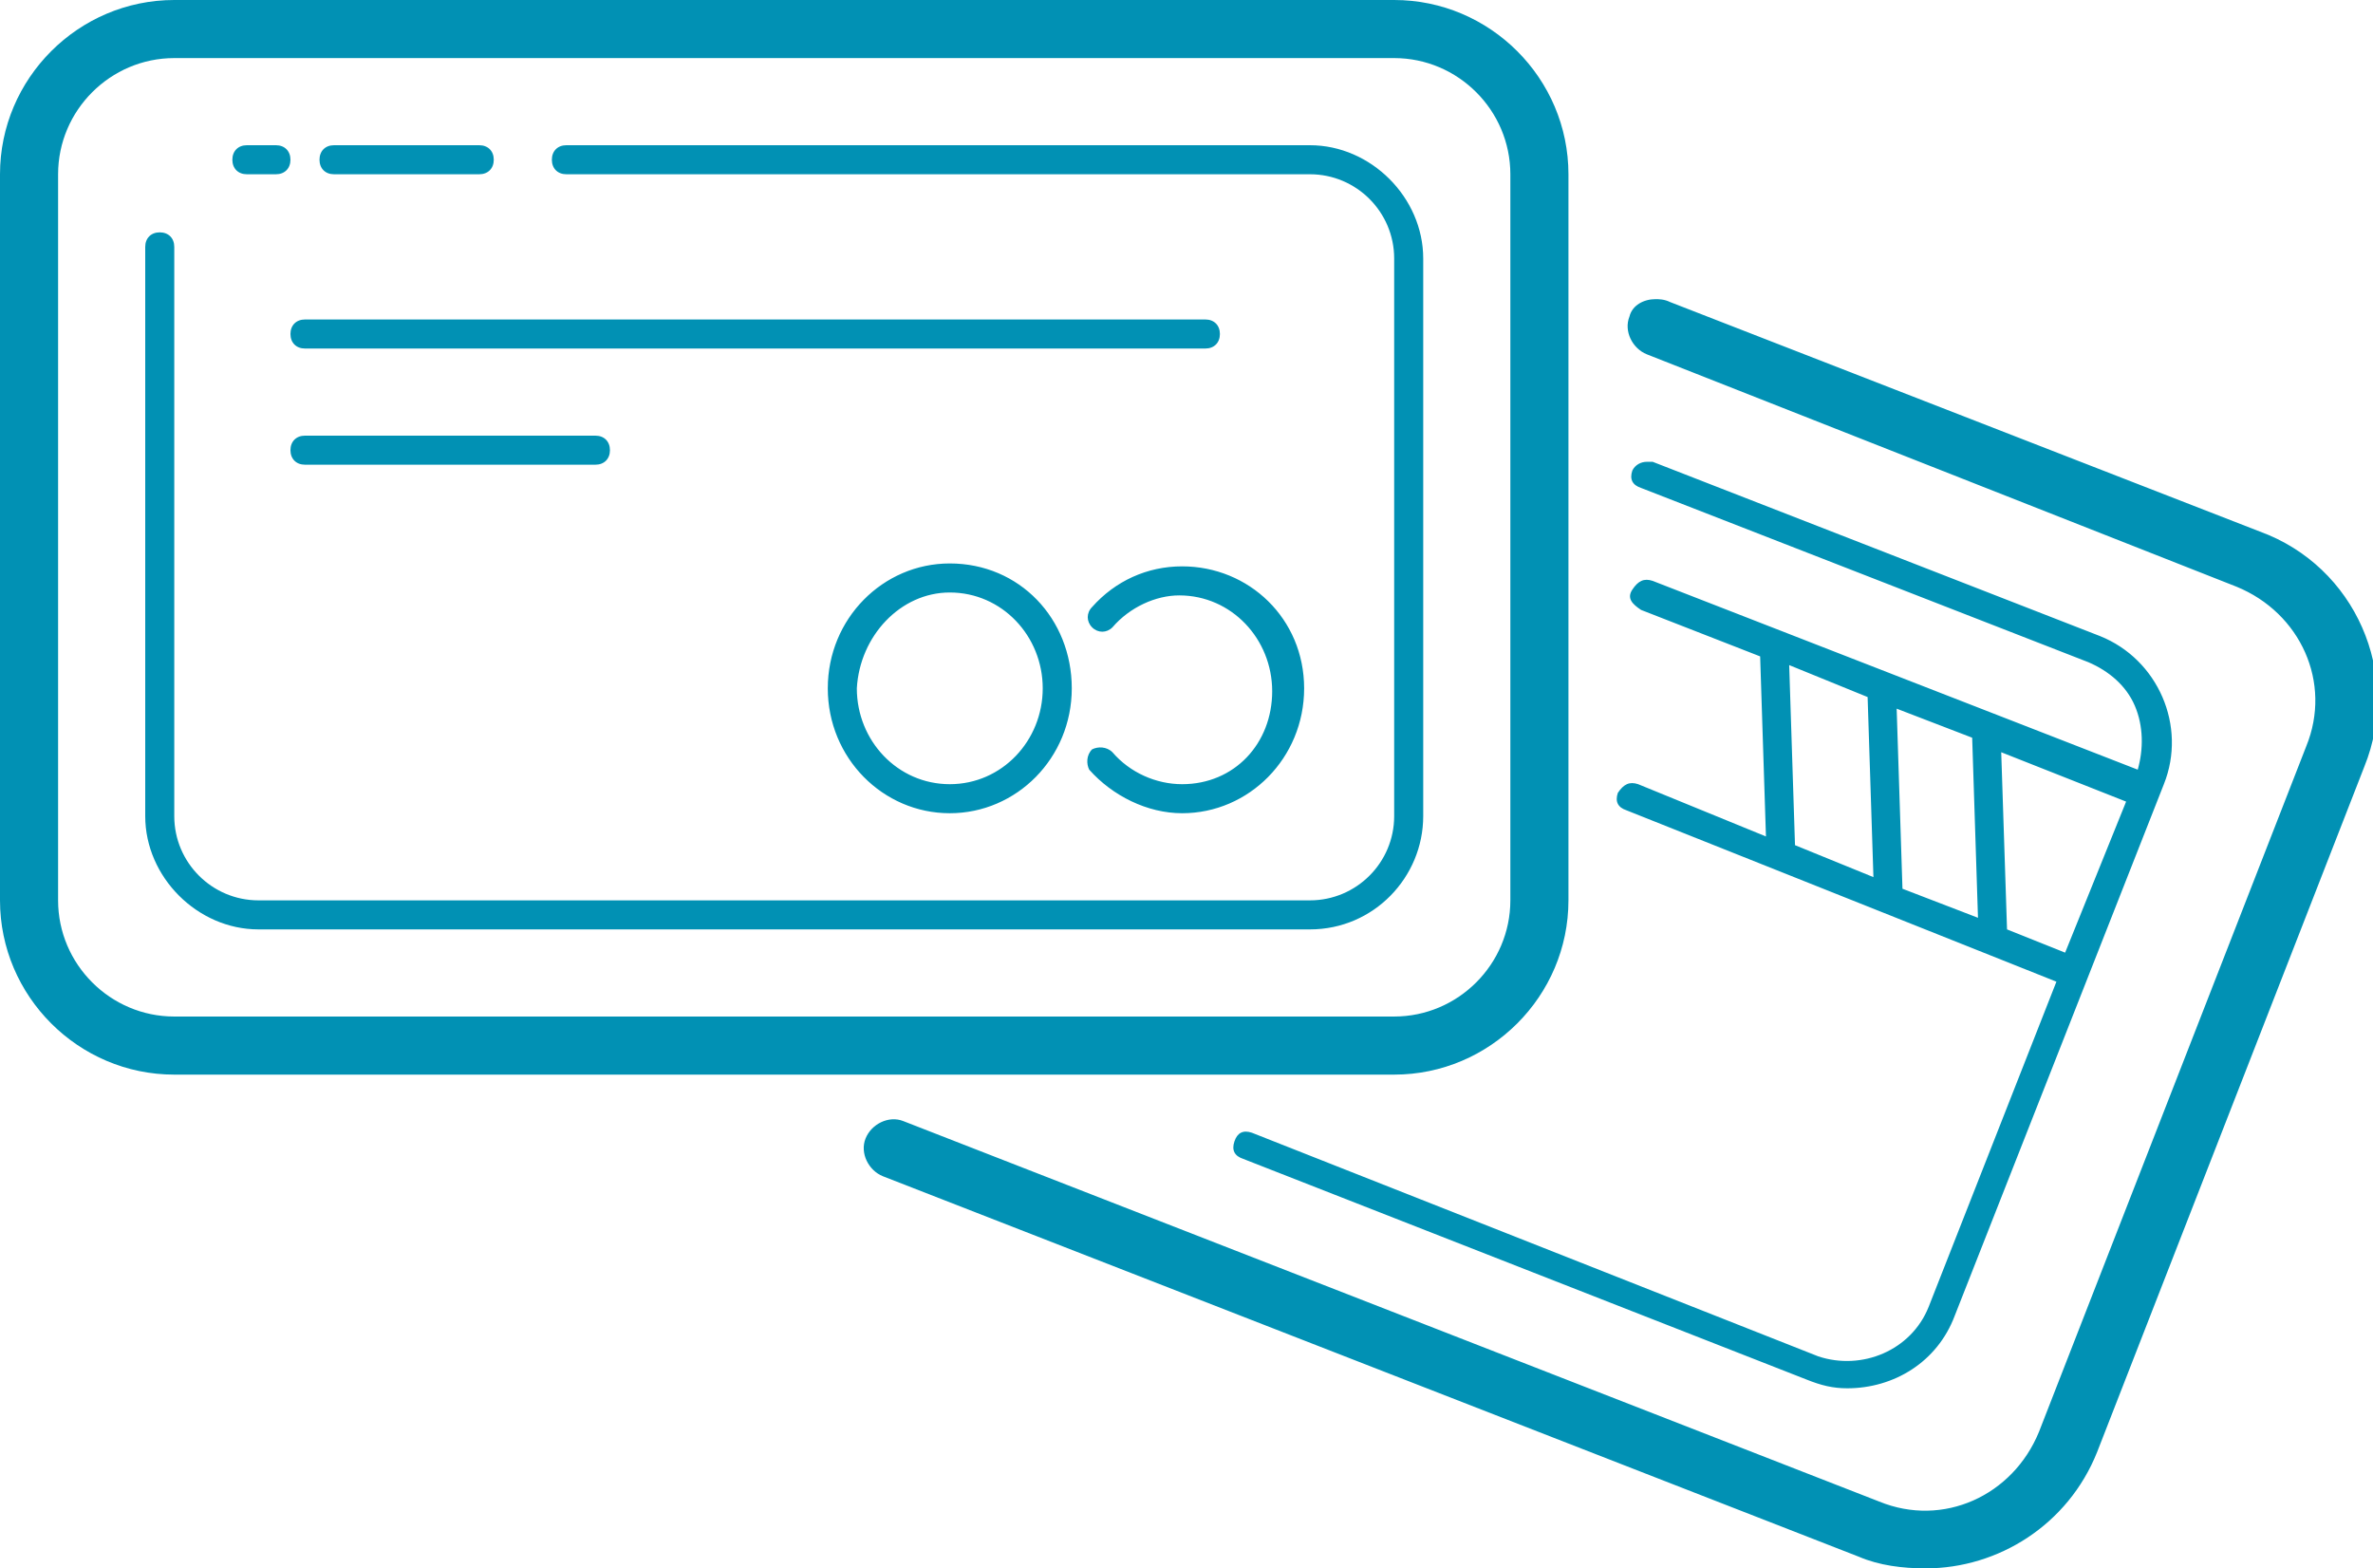
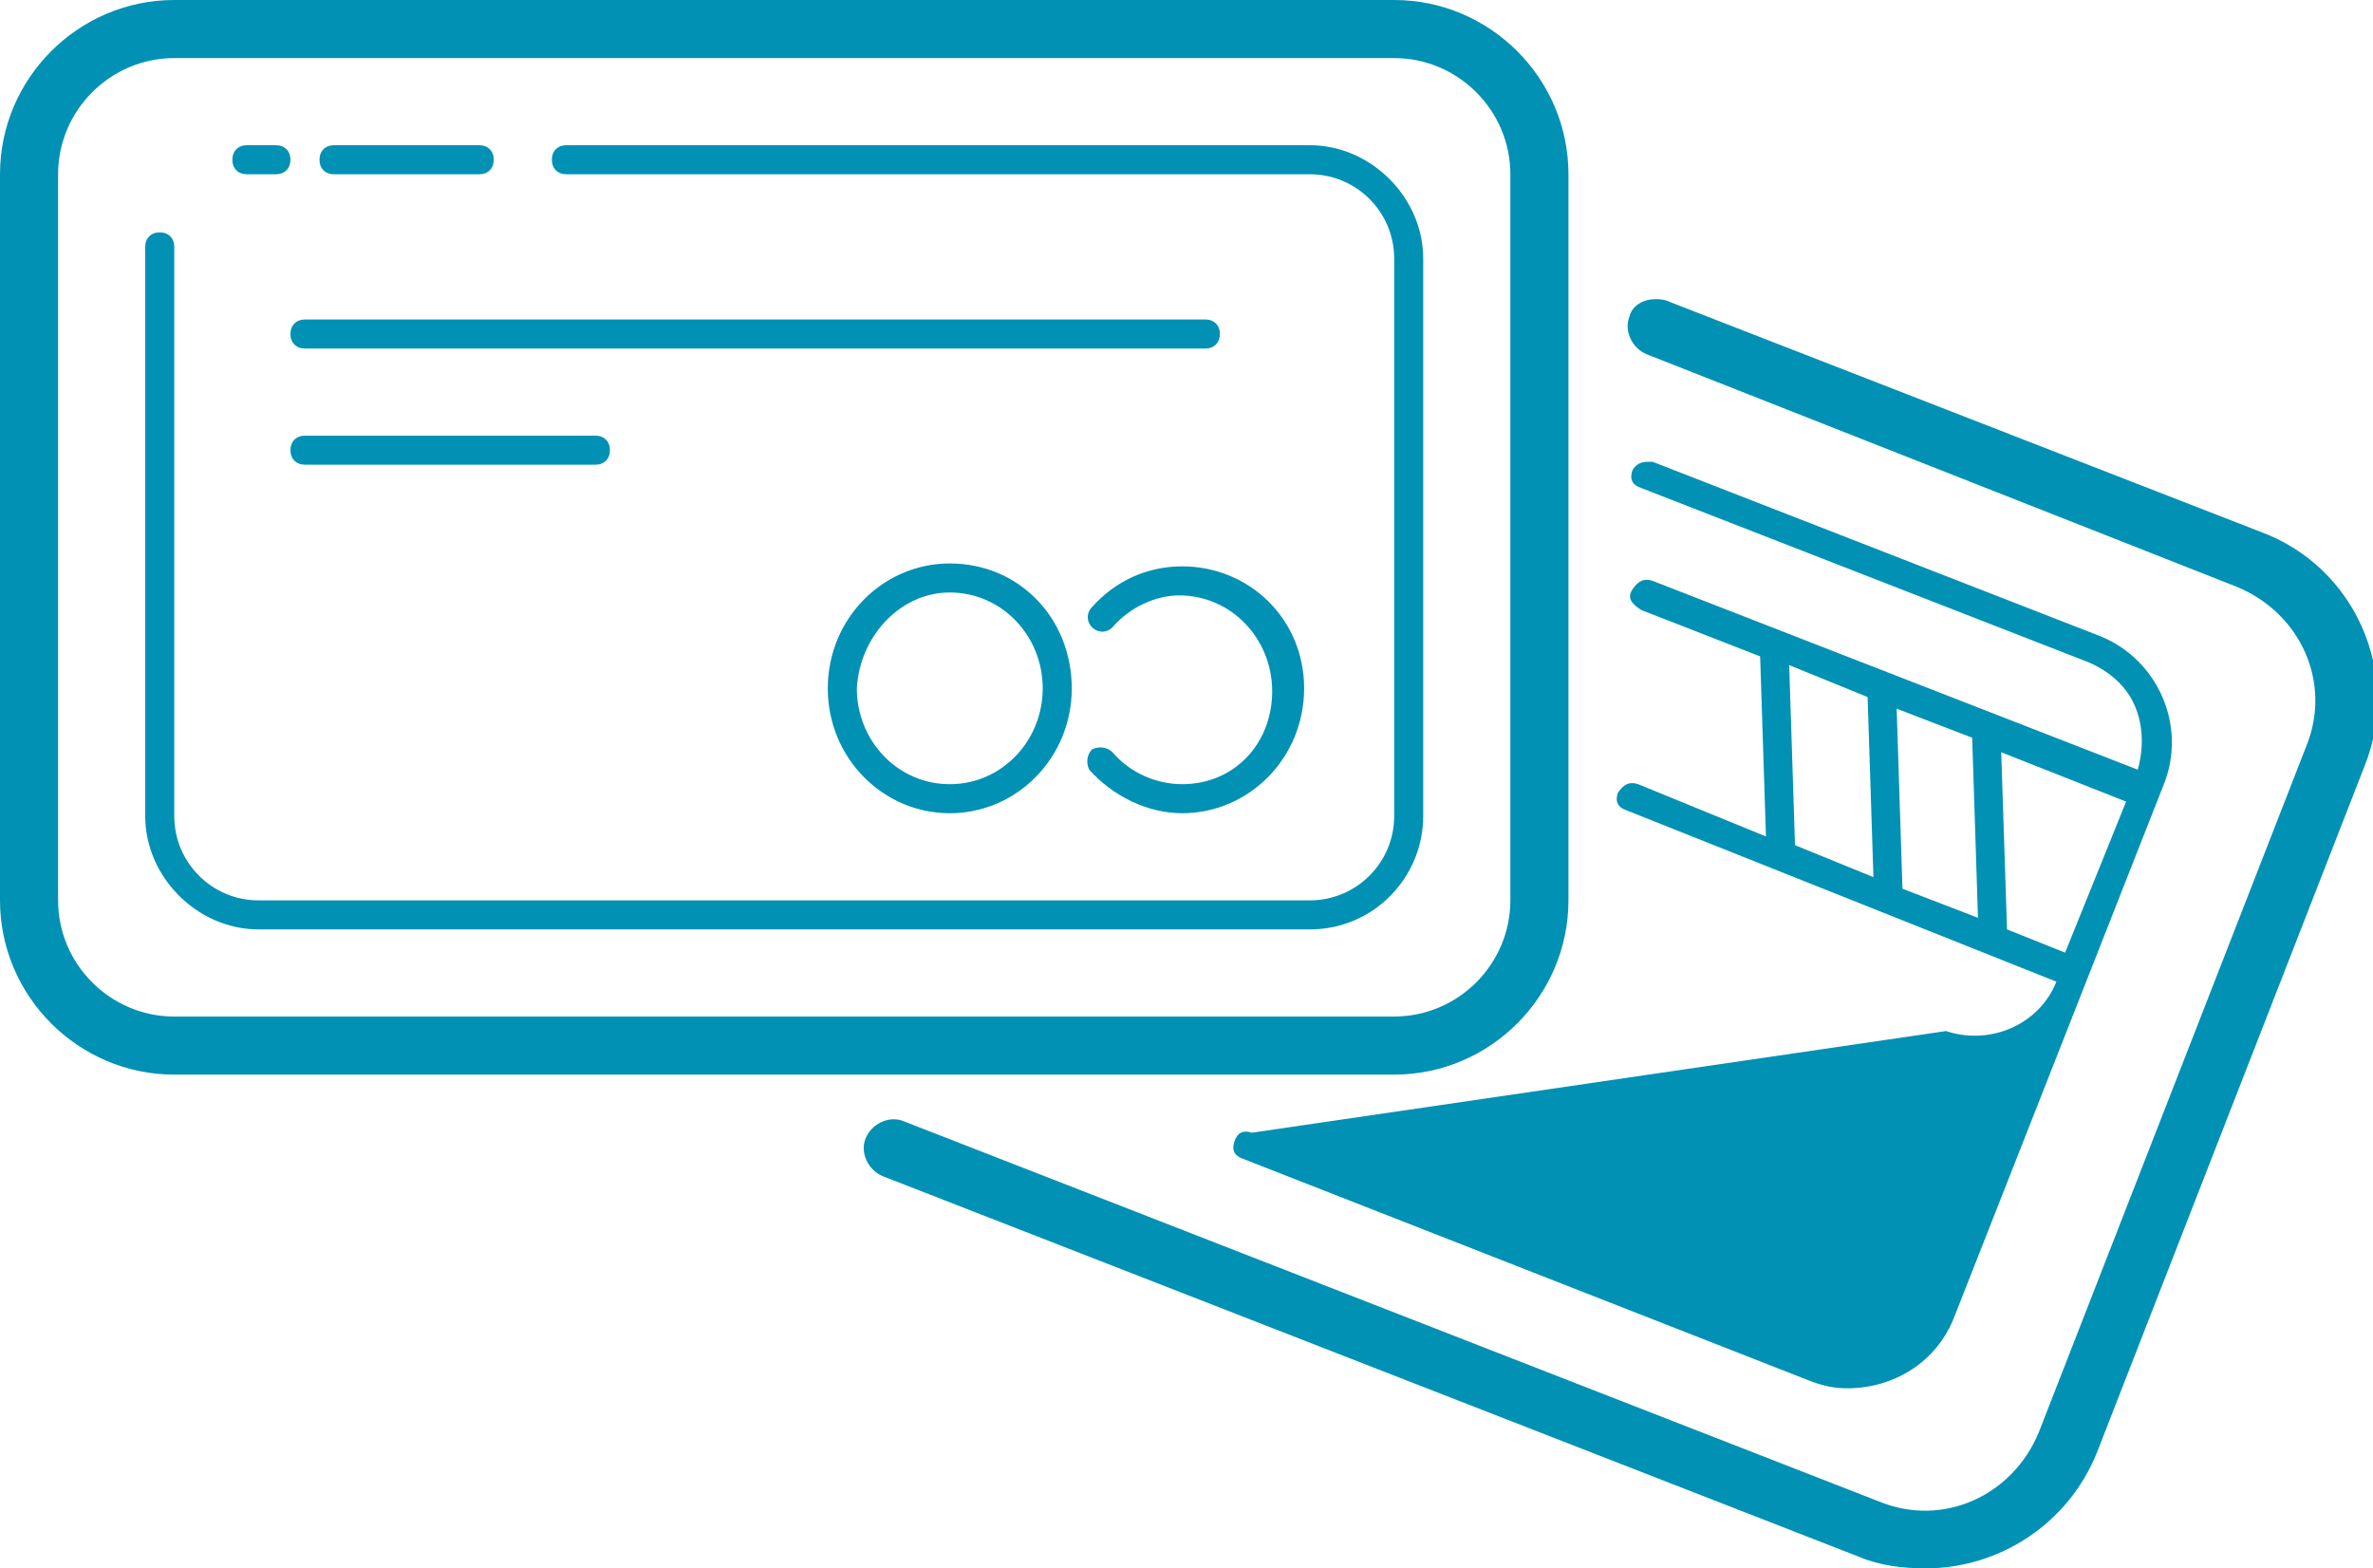
<svg xmlns="http://www.w3.org/2000/svg" id="Layer_1" x="0px" y="0px" viewBox="0 0 81.7 54" style="enable-background:new 0 0 81.7 54;" xml:space="preserve">
  <style type="text/css">	.st0{fill:#0191B4;}</style>
-   <path class="st0" d="M6,0C2.7,0,0,2.7,0,6v25c0,3.3,2.7,6,6,6h42c3.3,0,6-2.7,6-6V6c0-3.3-2.7-6-6-6H6z M6,2h42c2.2,0,4,1.8,4,4v25 c0,2.2-1.8,4-4,4H6c-2.2,0-4-1.8-4-4V6C2,3.8,3.8,2,6,2z M8.5,5C8.2,5,8,5.2,8,5.5S8.2,6,8.5,6h1C9.8,6,10,5.8,10,5.5S9.8,5,9.5,5 H8.5z M11.5,5C11.2,5,11,5.2,11,5.5S11.2,6,11.5,6h5C16.8,6,17,5.8,17,5.5S16.8,5,16.5,5H11.5z M19.5,5C19.2,5,19,5.2,19,5.5 S19.2,6,19.5,6h25.6C46.7,6,48,7.3,48,8.9v19.2c0,1.6-1.3,2.9-2.9,2.9H8.9C7.3,31,6,29.7,6,28.1V8.5C6,8.2,5.8,8,5.5,8S5,8.2,5,8.5 v19.6C5,30.2,6.8,32,8.9,32h36.2c2.2,0,3.9-1.8,3.9-3.9V8.9C49,6.8,47.2,5,45.1,5H19.5z M57,10.3c-0.4,0-0.8,0.2-0.9,0.6 c-0.2,0.5,0.1,1.1,0.6,1.3l20.3,8c2.2,0.9,3.3,3.3,2.4,5.5l-9.2,23.6c-0.9,2.2-3.3,3.3-5.5,2.4L31.1,38.6c-0.5-0.2-1.1,0.1-1.3,0.6 c-0.2,0.5,0.1,1.1,0.6,1.3L64,53.6c0.7,0.3,1.5,0.4,2.3,0.4c2.5,0,4.9-1.5,5.9-4l9.2-23.6c1.3-3.2-0.3-6.9-3.6-8.1l-20.3-7.9 C57.3,10.3,57.1,10.3,57,10.3z M10.5,11c-0.3,0-0.5,0.2-0.5,0.5s0.2,0.5,0.5,0.5h31c0.3,0,0.5-0.2,0.5-0.5S41.8,11,41.5,11H10.5z  M10.5,15c-0.3,0-0.5,0.2-0.5,0.5s0.2,0.5,0.5,0.5h10c0.3,0,0.5-0.2,0.5-0.5S20.8,15,20.5,15H10.5z M56.7,15.9 c-0.2,0-0.4,0.1-0.5,0.3c-0.1,0.3,0,0.5,0.3,0.6l15.4,6c0.7,0.3,1.3,0.8,1.6,1.5s0.3,1.5,0.1,2.2l0,0L56.9,20 c-0.3-0.1-0.5,0-0.7,0.3s0,0.5,0.3,0.7l4.1,1.6l0.2,6.2L56.4,27c-0.3-0.1-0.5,0-0.7,0.3c-0.1,0.3,0,0.5,0.3,0.6l14.8,5.9L66.4,45 c-0.6,1.5-2.3,2.2-3.8,1.7L43.1,39c-0.3-0.1-0.5,0-0.6,0.3s0,0.5,0.3,0.6l19.4,7.6c0.5,0.2,0.9,0.3,1.4,0.3c1.6,0,3.1-0.9,3.7-2.5 L74.5,27c0.8-2-0.2-4.3-2.2-5.1l-15.4-6C56.8,15.9,56.7,15.9,56.7,15.9z M32.7,19.4c-2.3,0-4.2,1.9-4.2,4.3s1.9,4.3,4.2,4.3 s4.2-1.9,4.2-4.3S35.1,19.4,32.7,19.4z M40.7,19.5c-1.2,0-2.3,0.5-3.1,1.4c-0.2,0.2-0.2,0.5,0,0.7s0.5,0.2,0.7,0 c0.6-0.7,1.5-1.1,2.3-1.1c1.8,0,3.2,1.5,3.2,3.3S42.5,27,40.7,27c-0.9,0-1.8-0.4-2.4-1.1c-0.2-0.2-0.5-0.2-0.7-0.1 c-0.2,0.2-0.2,0.5-0.1,0.7c0.8,0.9,2,1.5,3.2,1.5c2.3,0,4.2-1.9,4.2-4.3S43,19.5,40.7,19.5z M32.7,20.4c1.8,0,3.2,1.5,3.2,3.3 S34.5,27,32.7,27s-3.2-1.5-3.2-3.3C29.6,21.9,31,20.4,32.7,20.4z M61.6,22.9l2.7,1.1l0.2,6.2l-2.7-1.1L61.6,22.9z M65.3,24.4l2.6,1 l0,0l0.2,6.2l-2.6-1L65.3,24.4z M68.9,25.9l4.3,1.7l-2.1,5.2l-2-0.8L68.9,25.9z" />
+   <path class="st0" d="M6,0C2.7,0,0,2.7,0,6v25c0,3.3,2.7,6,6,6h42c3.3,0,6-2.7,6-6V6c0-3.3-2.7-6-6-6H6z M6,2h42c2.2,0,4,1.8,4,4v25 c0,2.2-1.8,4-4,4H6c-2.2,0-4-1.8-4-4V6C2,3.8,3.8,2,6,2z M8.5,5C8.2,5,8,5.2,8,5.5S8.2,6,8.5,6h1C9.8,6,10,5.8,10,5.5S9.8,5,9.5,5 H8.5z M11.5,5C11.2,5,11,5.2,11,5.5S11.2,6,11.5,6h5C16.8,6,17,5.8,17,5.5S16.8,5,16.5,5H11.5z M19.5,5C19.2,5,19,5.2,19,5.5 S19.2,6,19.5,6h25.6C46.7,6,48,7.3,48,8.9v19.2c0,1.6-1.3,2.9-2.9,2.9H8.9C7.3,31,6,29.7,6,28.1V8.5C6,8.2,5.8,8,5.5,8S5,8.2,5,8.5 v19.6C5,30.2,6.8,32,8.9,32h36.2c2.2,0,3.9-1.8,3.9-3.9V8.9C49,6.8,47.2,5,45.1,5H19.5z M57,10.3c-0.4,0-0.8,0.2-0.9,0.6 c-0.2,0.5,0.1,1.1,0.6,1.3l20.3,8c2.2,0.9,3.3,3.3,2.4,5.5l-9.2,23.6c-0.9,2.2-3.3,3.3-5.5,2.4L31.1,38.6c-0.5-0.2-1.1,0.1-1.3,0.6 c-0.2,0.5,0.1,1.1,0.6,1.3L64,53.6c0.7,0.3,1.5,0.4,2.3,0.4c2.5,0,4.9-1.5,5.9-4l9.2-23.6c1.3-3.2-0.3-6.9-3.6-8.1l-20.3-7.9 C57.3,10.3,57.1,10.3,57,10.3z M10.5,11c-0.3,0-0.5,0.2-0.5,0.5s0.2,0.5,0.5,0.5h31c0.3,0,0.5-0.2,0.5-0.5S41.8,11,41.5,11H10.5z  M10.5,15c-0.3,0-0.5,0.2-0.5,0.5s0.2,0.5,0.5,0.5h10c0.3,0,0.5-0.2,0.5-0.5S20.8,15,20.5,15H10.5z M56.7,15.9 c-0.2,0-0.4,0.1-0.5,0.3c-0.1,0.3,0,0.5,0.3,0.6l15.4,6c0.7,0.3,1.3,0.8,1.6,1.5s0.3,1.5,0.1,2.2l0,0L56.9,20 c-0.3-0.1-0.5,0-0.7,0.3s0,0.5,0.3,0.7l4.1,1.6l0.2,6.2L56.4,27c-0.3-0.1-0.5,0-0.7,0.3c-0.1,0.3,0,0.5,0.3,0.6l14.8,5.9c-0.6,1.5-2.3,2.2-3.8,1.7L43.1,39c-0.3-0.1-0.5,0-0.6,0.3s0,0.5,0.3,0.6l19.4,7.6c0.5,0.2,0.9,0.3,1.4,0.3c1.6,0,3.1-0.9,3.7-2.5 L74.5,27c0.8-2-0.2-4.3-2.2-5.1l-15.4-6C56.8,15.9,56.7,15.9,56.7,15.9z M32.7,19.4c-2.3,0-4.2,1.9-4.2,4.3s1.9,4.3,4.2,4.3 s4.2-1.9,4.2-4.3S35.1,19.4,32.7,19.4z M40.7,19.5c-1.2,0-2.3,0.5-3.1,1.4c-0.2,0.2-0.2,0.5,0,0.7s0.5,0.2,0.7,0 c0.6-0.7,1.5-1.1,2.3-1.1c1.8,0,3.2,1.5,3.2,3.3S42.5,27,40.7,27c-0.9,0-1.8-0.4-2.4-1.1c-0.2-0.2-0.5-0.2-0.7-0.1 c-0.2,0.2-0.2,0.5-0.1,0.7c0.8,0.9,2,1.5,3.2,1.5c2.3,0,4.2-1.9,4.2-4.3S43,19.5,40.7,19.5z M32.7,20.4c1.8,0,3.2,1.5,3.2,3.3 S34.5,27,32.7,27s-3.2-1.5-3.2-3.3C29.6,21.9,31,20.4,32.7,20.4z M61.6,22.9l2.7,1.1l0.2,6.2l-2.7-1.1L61.6,22.9z M65.3,24.4l2.6,1 l0,0l0.2,6.2l-2.6-1L65.3,24.4z M68.9,25.9l4.3,1.7l-2.1,5.2l-2-0.8L68.9,25.9z" />
</svg>